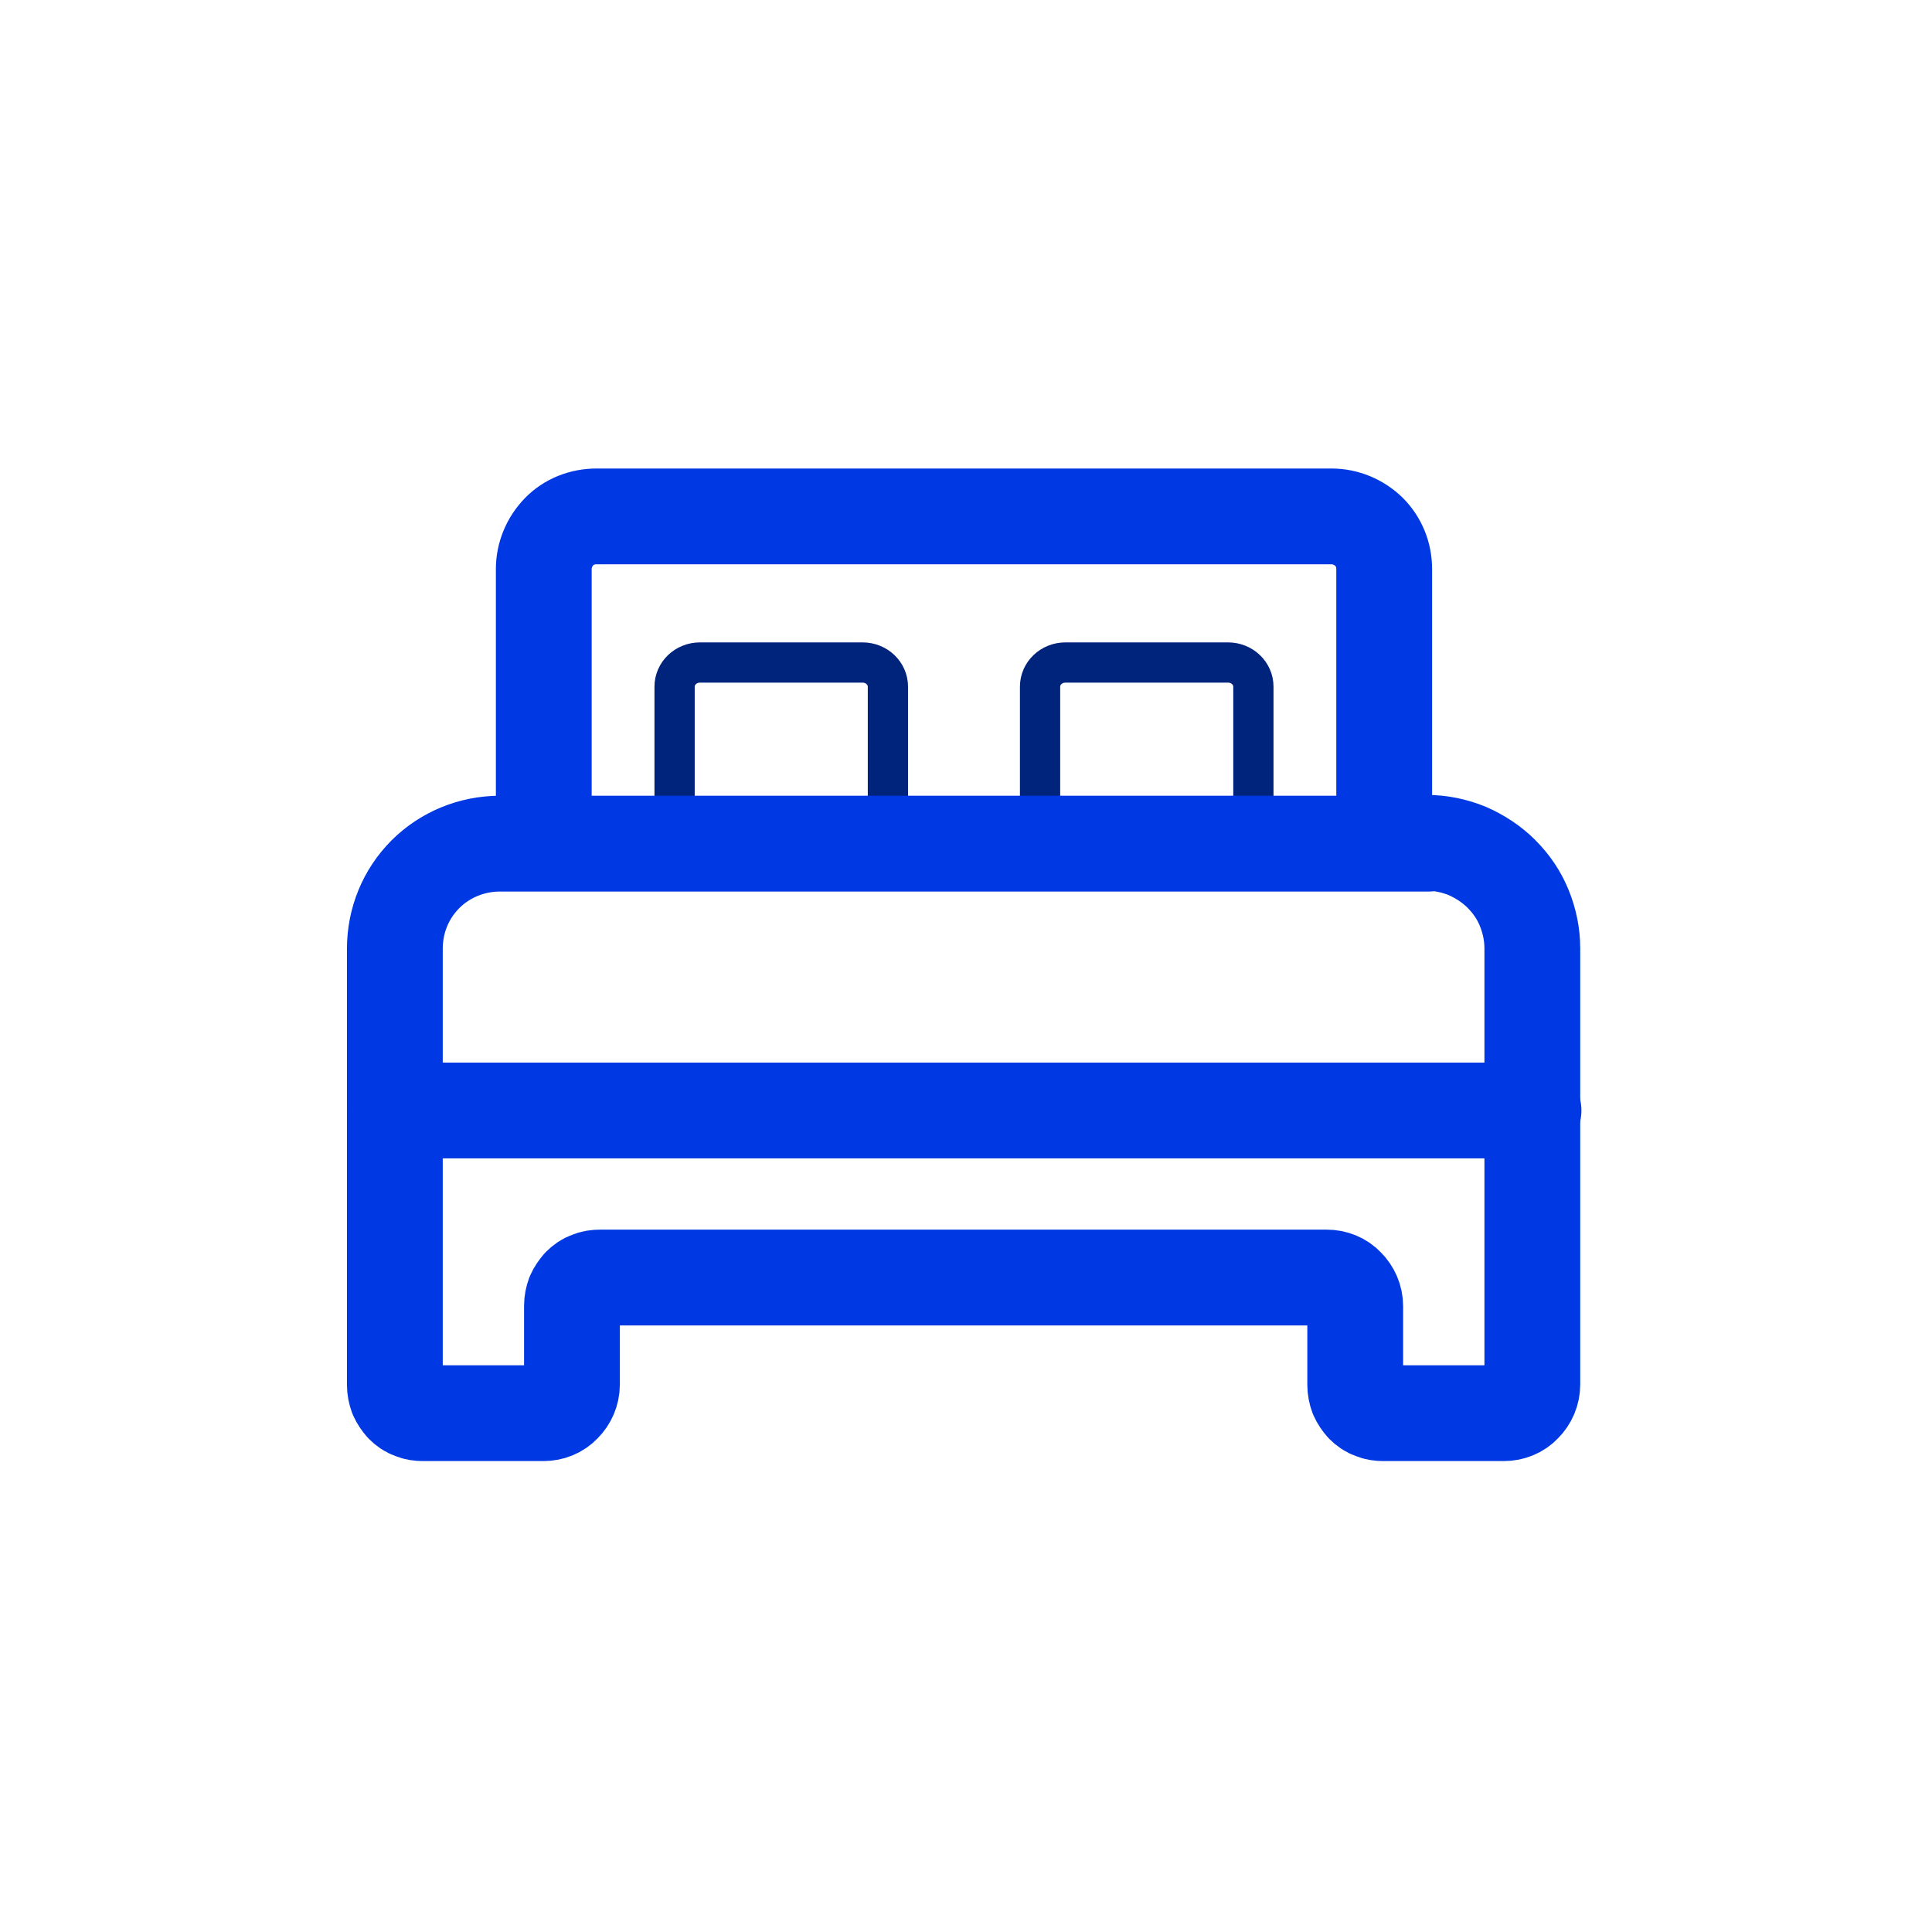
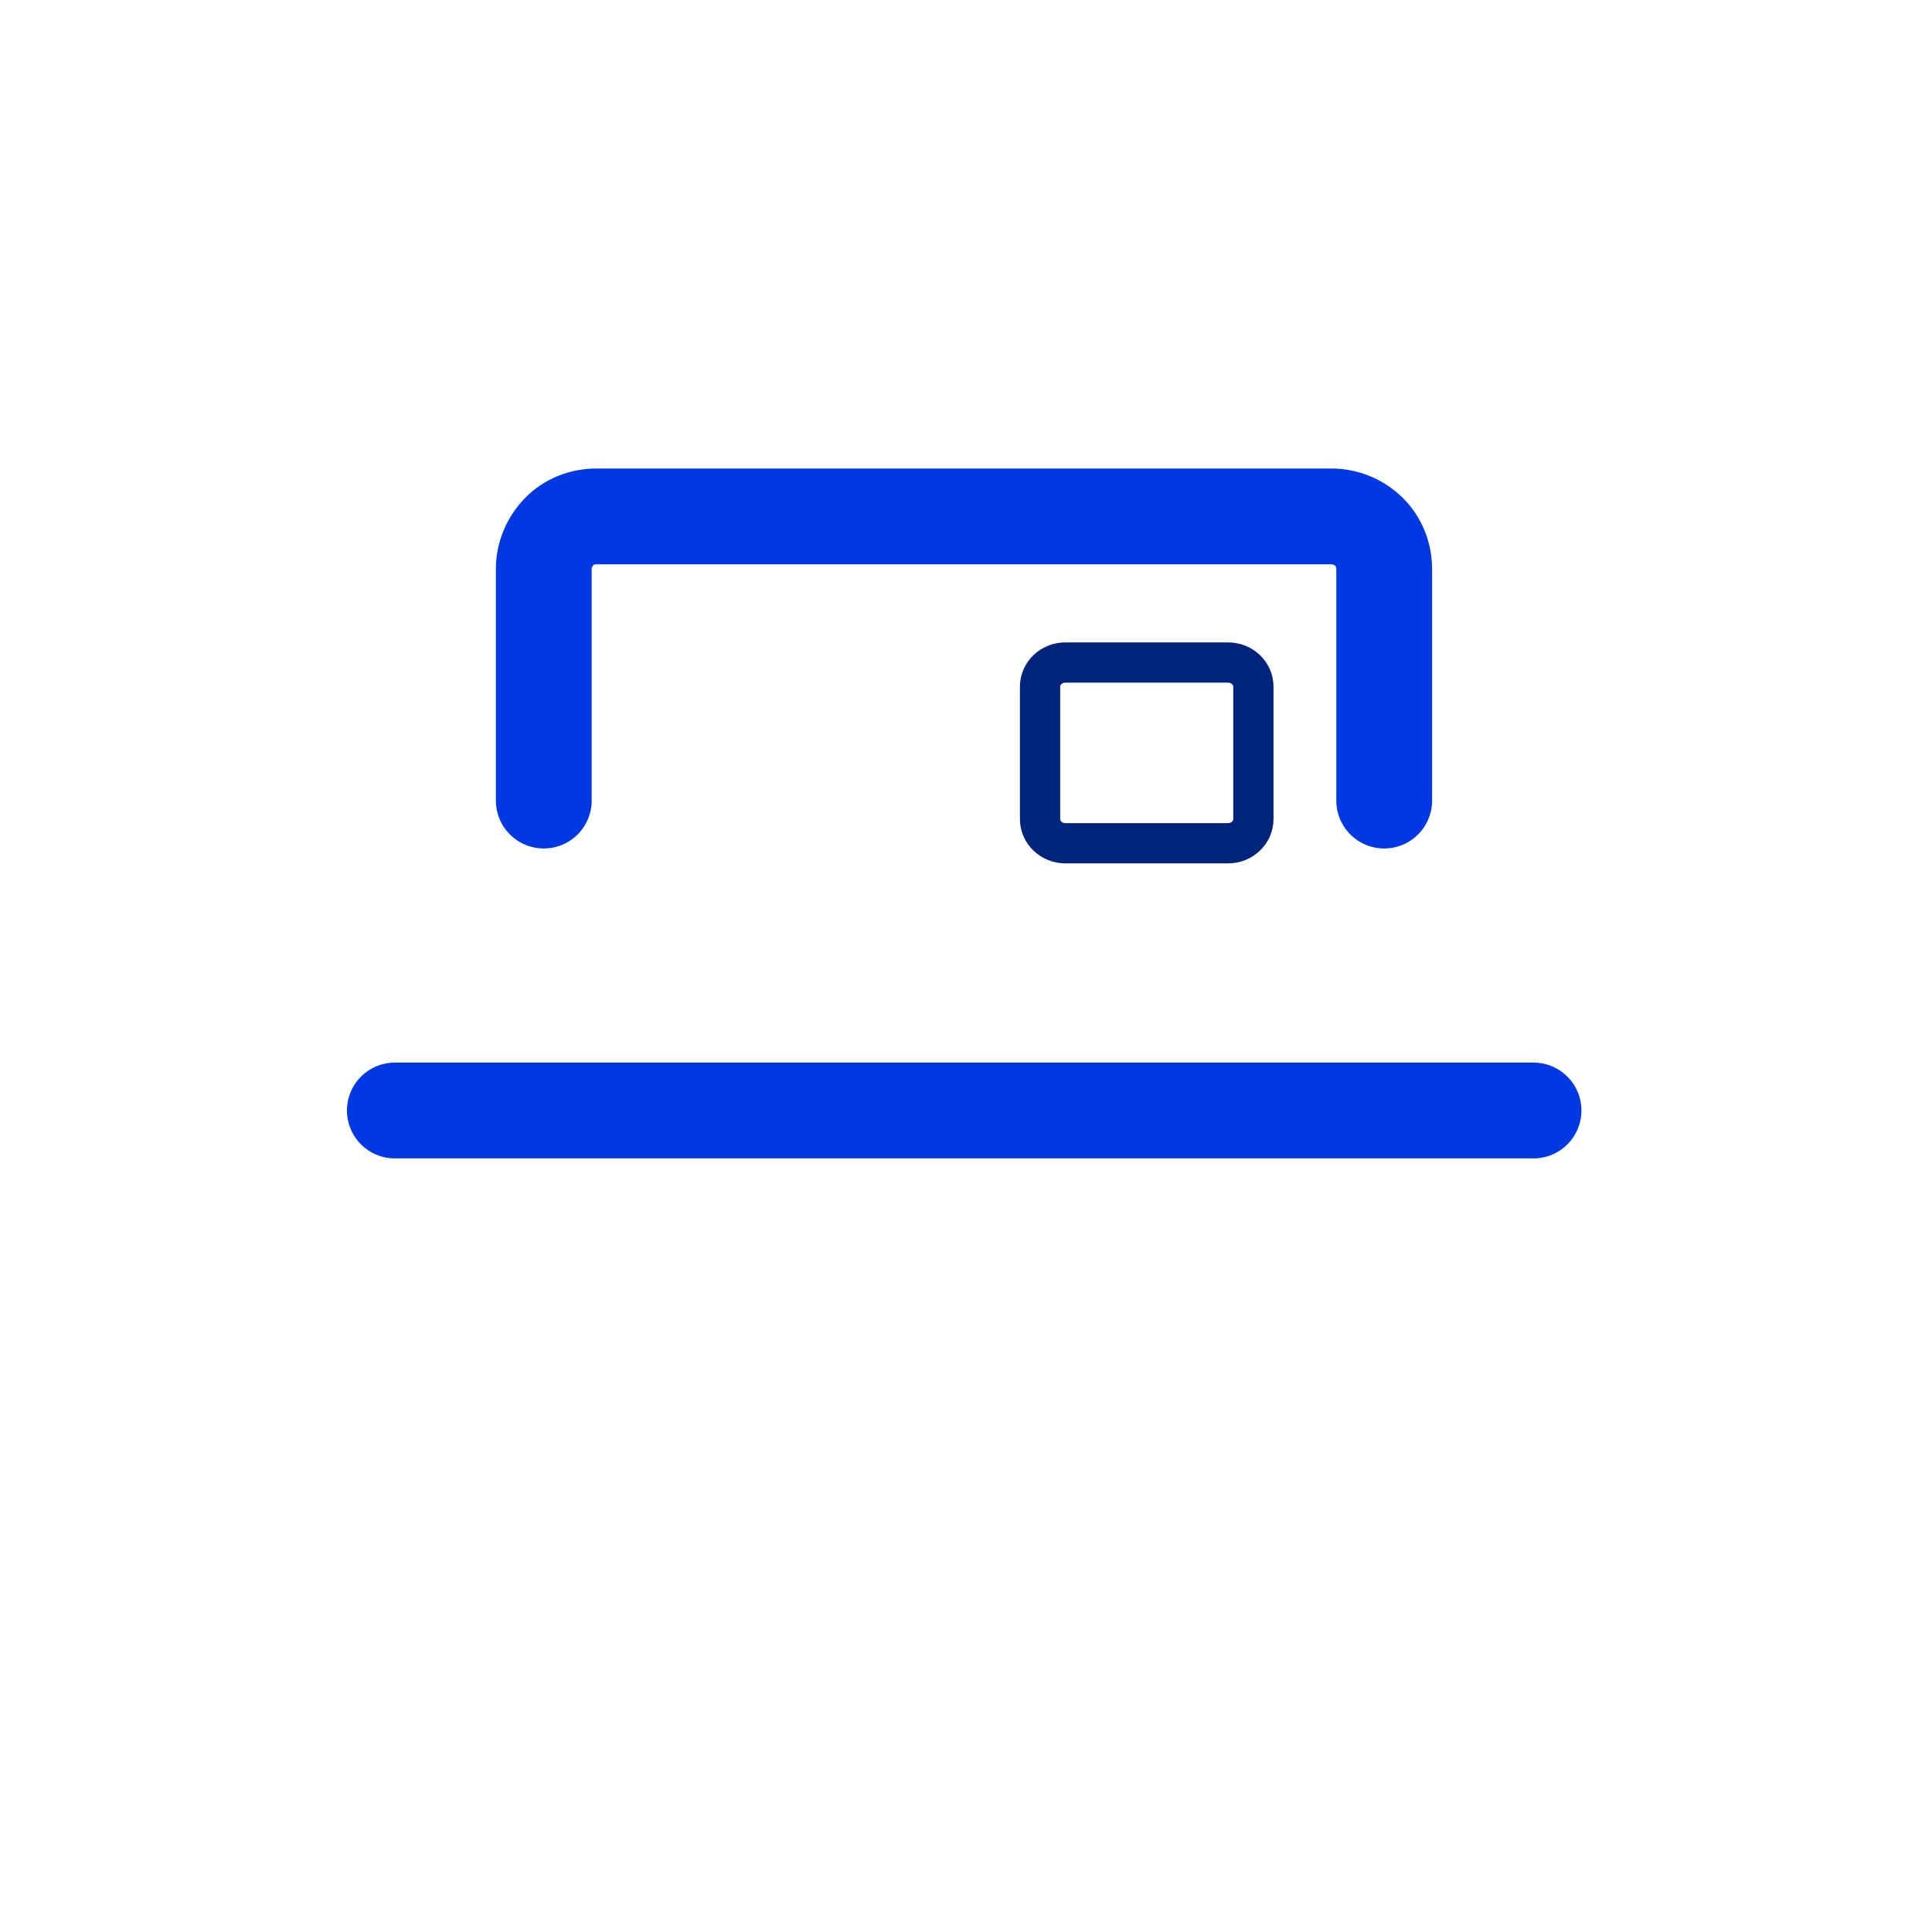
<svg xmlns="http://www.w3.org/2000/svg" id="Capa_1" version="1.1" viewBox="0 0 48 48">
  <defs>
    <style>
      .st0 {
        stroke: #00237c;
      }

      .st0, .st1 {
        stroke-linejoin: round;
      }

      .st0, .st1, .st2 {
        fill: none;
        stroke-linecap: round;
      }

      .st1, .st2 {
        stroke: #0039e3;
        stroke-width: 2.38px;
      }

      .st2 {
        stroke-miterlimit: 10;
      }
    </style>
  </defs>
-   <path class="st0" d="M21.43,16.46h-4.04c-.35,0-.63.27-.63.6v3.29c0,.33.28.6.63.6h4.04c.35,0,.63-.27.63-.6v-3.29c0-.33-.28-.6-.63-.6Z" />
  <path class="st0" d="M30.51,16.46h-4.04c-.35,0-.63.27-.63.6v3.29c0,.33.28.6.63.6h4.04c.35,0,.63-.27.63-.6v-3.29c0-.33-.28-.6-.63-.6Z" />
-   <path class="st1" d="M35.49,20.96H12.42c-.69,0-1.36.27-1.85.76-.49.49-.76,1.15-.76,1.85v10.84c0,.09.02.19.05.27.04.09.09.16.15.23.07.07.14.12.23.15.09.04.18.05.27.05h2.99c.19,0,.37-.07.5-.21.13-.13.21-.31.21-.5v-1.96c0-.09.02-.19.05-.27.04-.09.09-.16.15-.23.07-.07.14-.12.23-.15.09-.04.18-.05.27-.05h18.05c.19,0,.37.07.5.21.13.13.21.31.21.5v1.96c0,.09.02.19.05.27.04.09.09.16.15.23.07.07.14.12.23.15.09.04.18.05.27.05h2.99c.19,0,.37-.07.5-.21.13-.13.21-.31.21-.5v-10.84c0-.34-.07-.68-.2-1s-.32-.6-.57-.85c-.24-.24-.53-.43-.85-.57-.32-.13-.66-.2-1-.2l.04.02Z" />
  <path class="st2" d="M9.81,27.59h28.29" />
  <path class="st2" d="M13.51,19.89v-5.75c0-.35.14-.68.38-.93s.58-.38.93-.38h18.26c.35,0,.68.14.93.38.25.25.38.58.38.93v5.75" />
</svg>